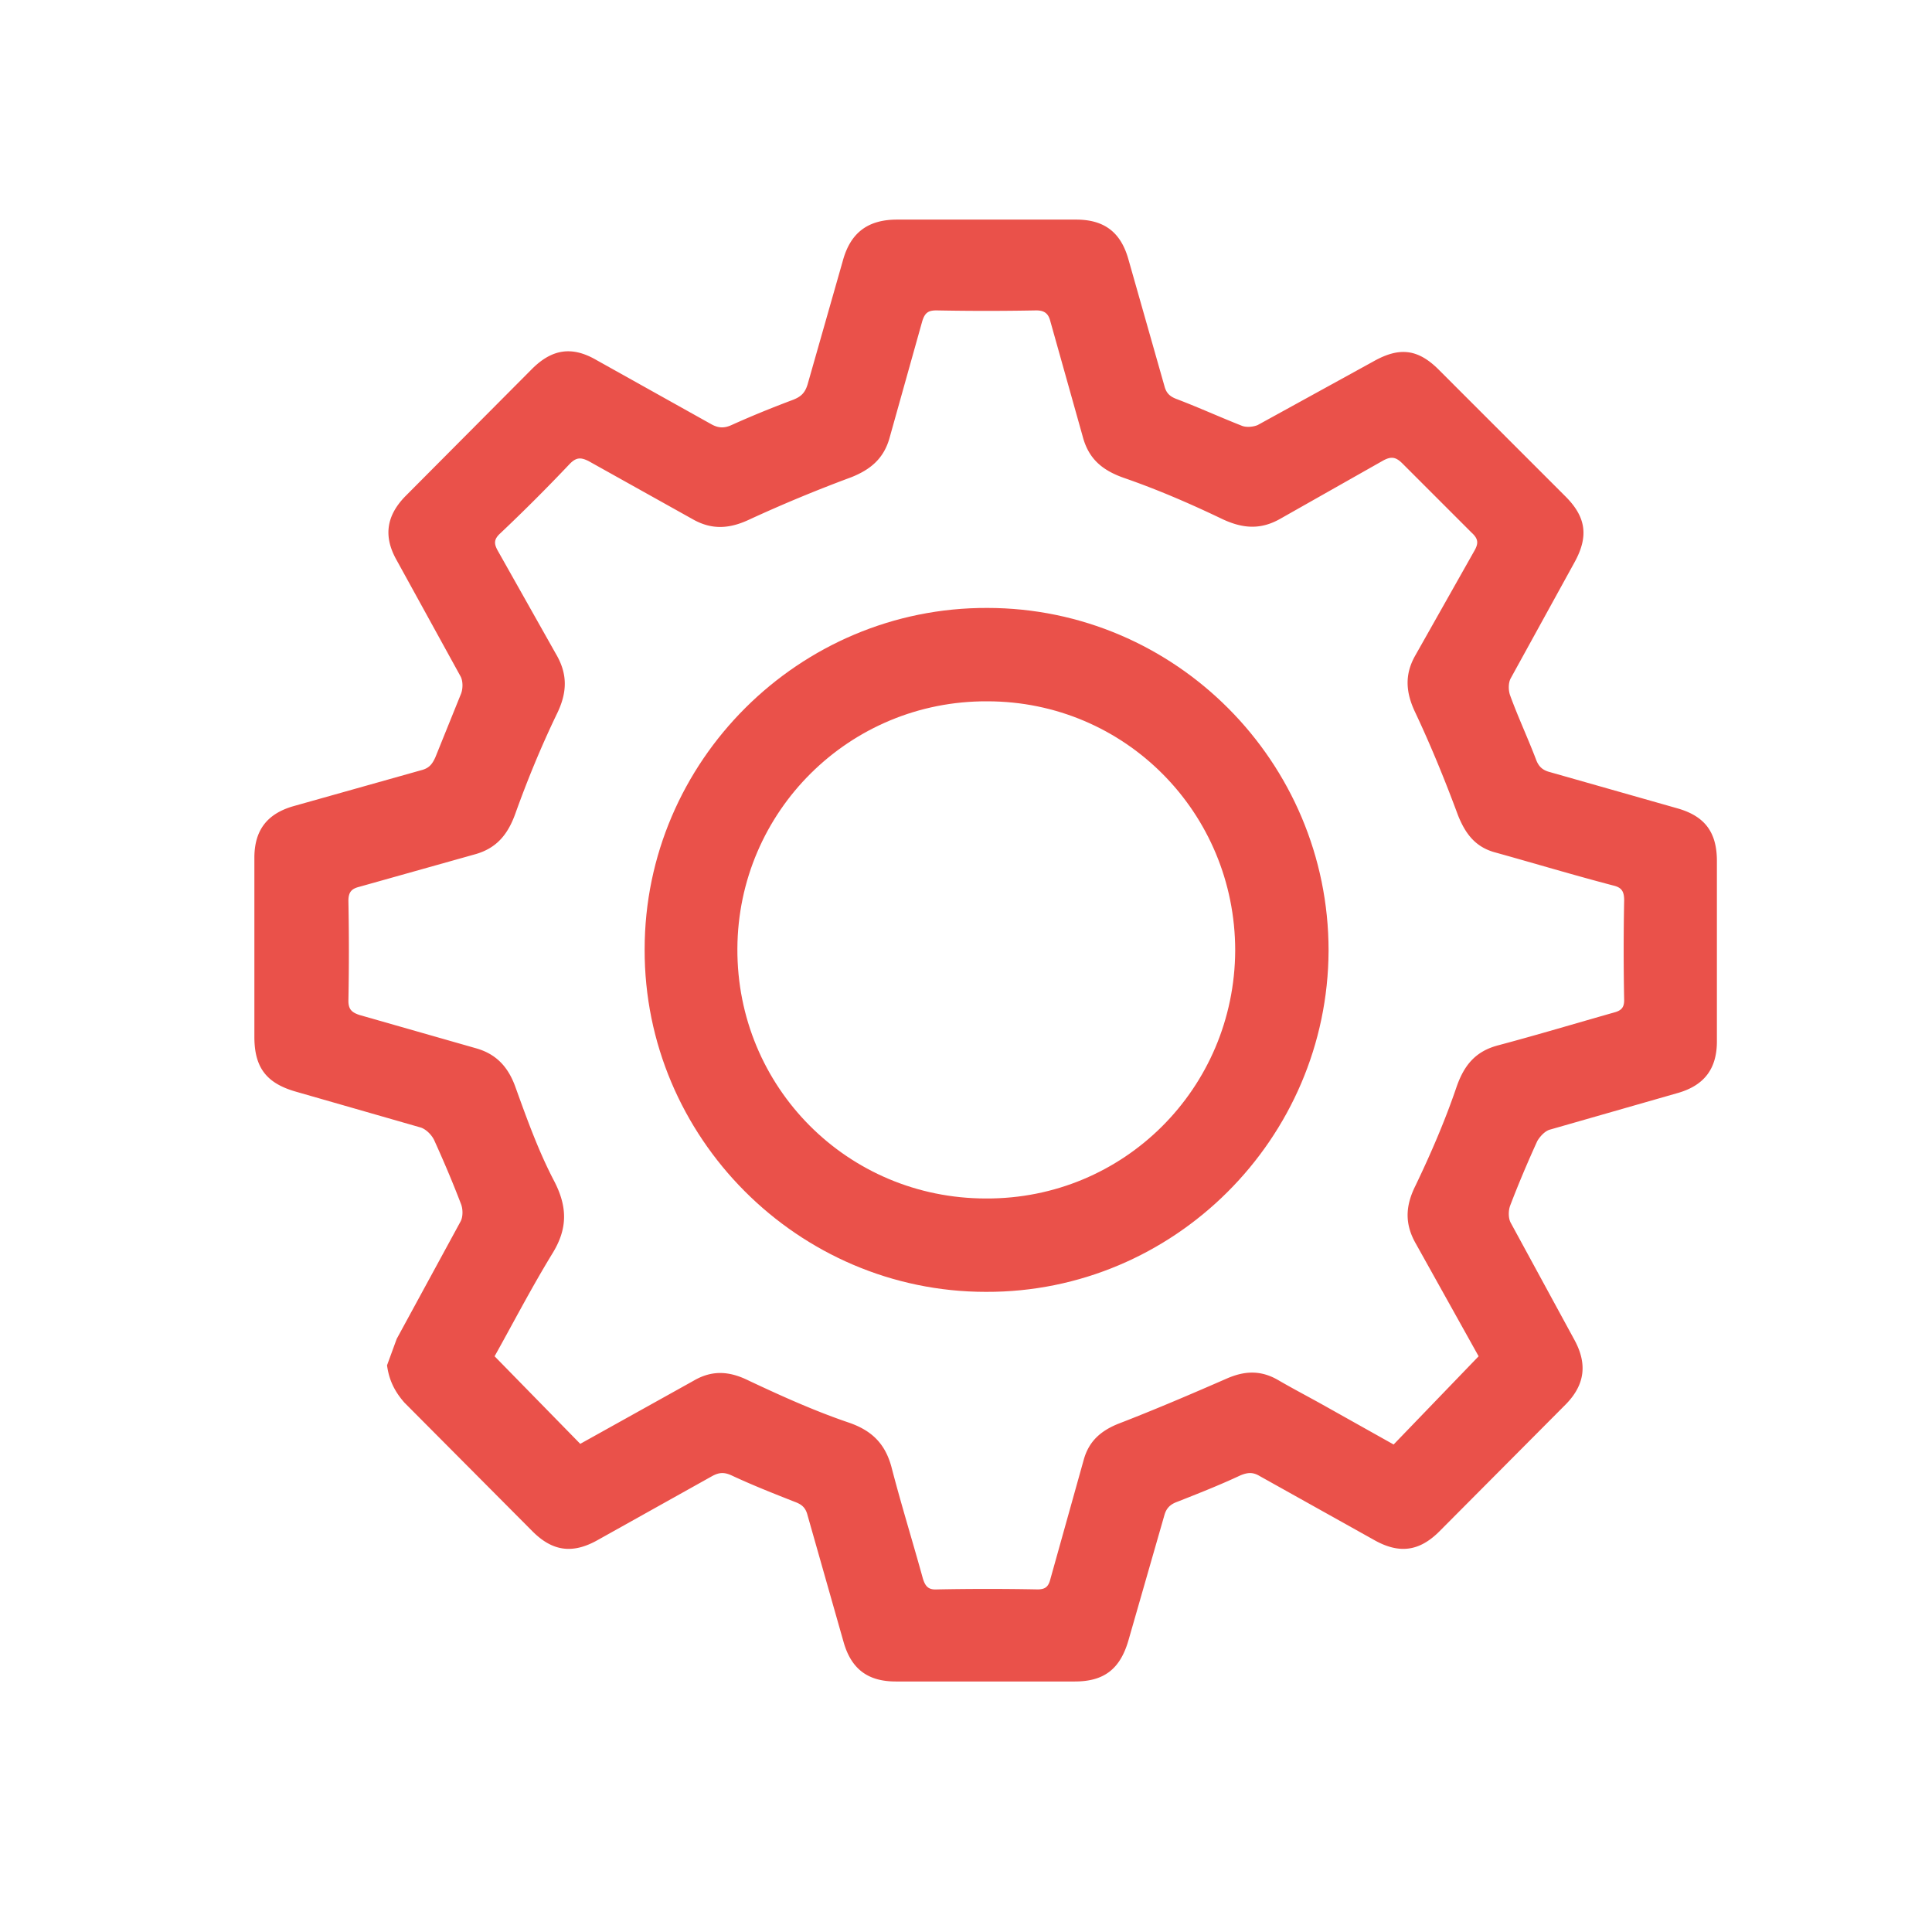
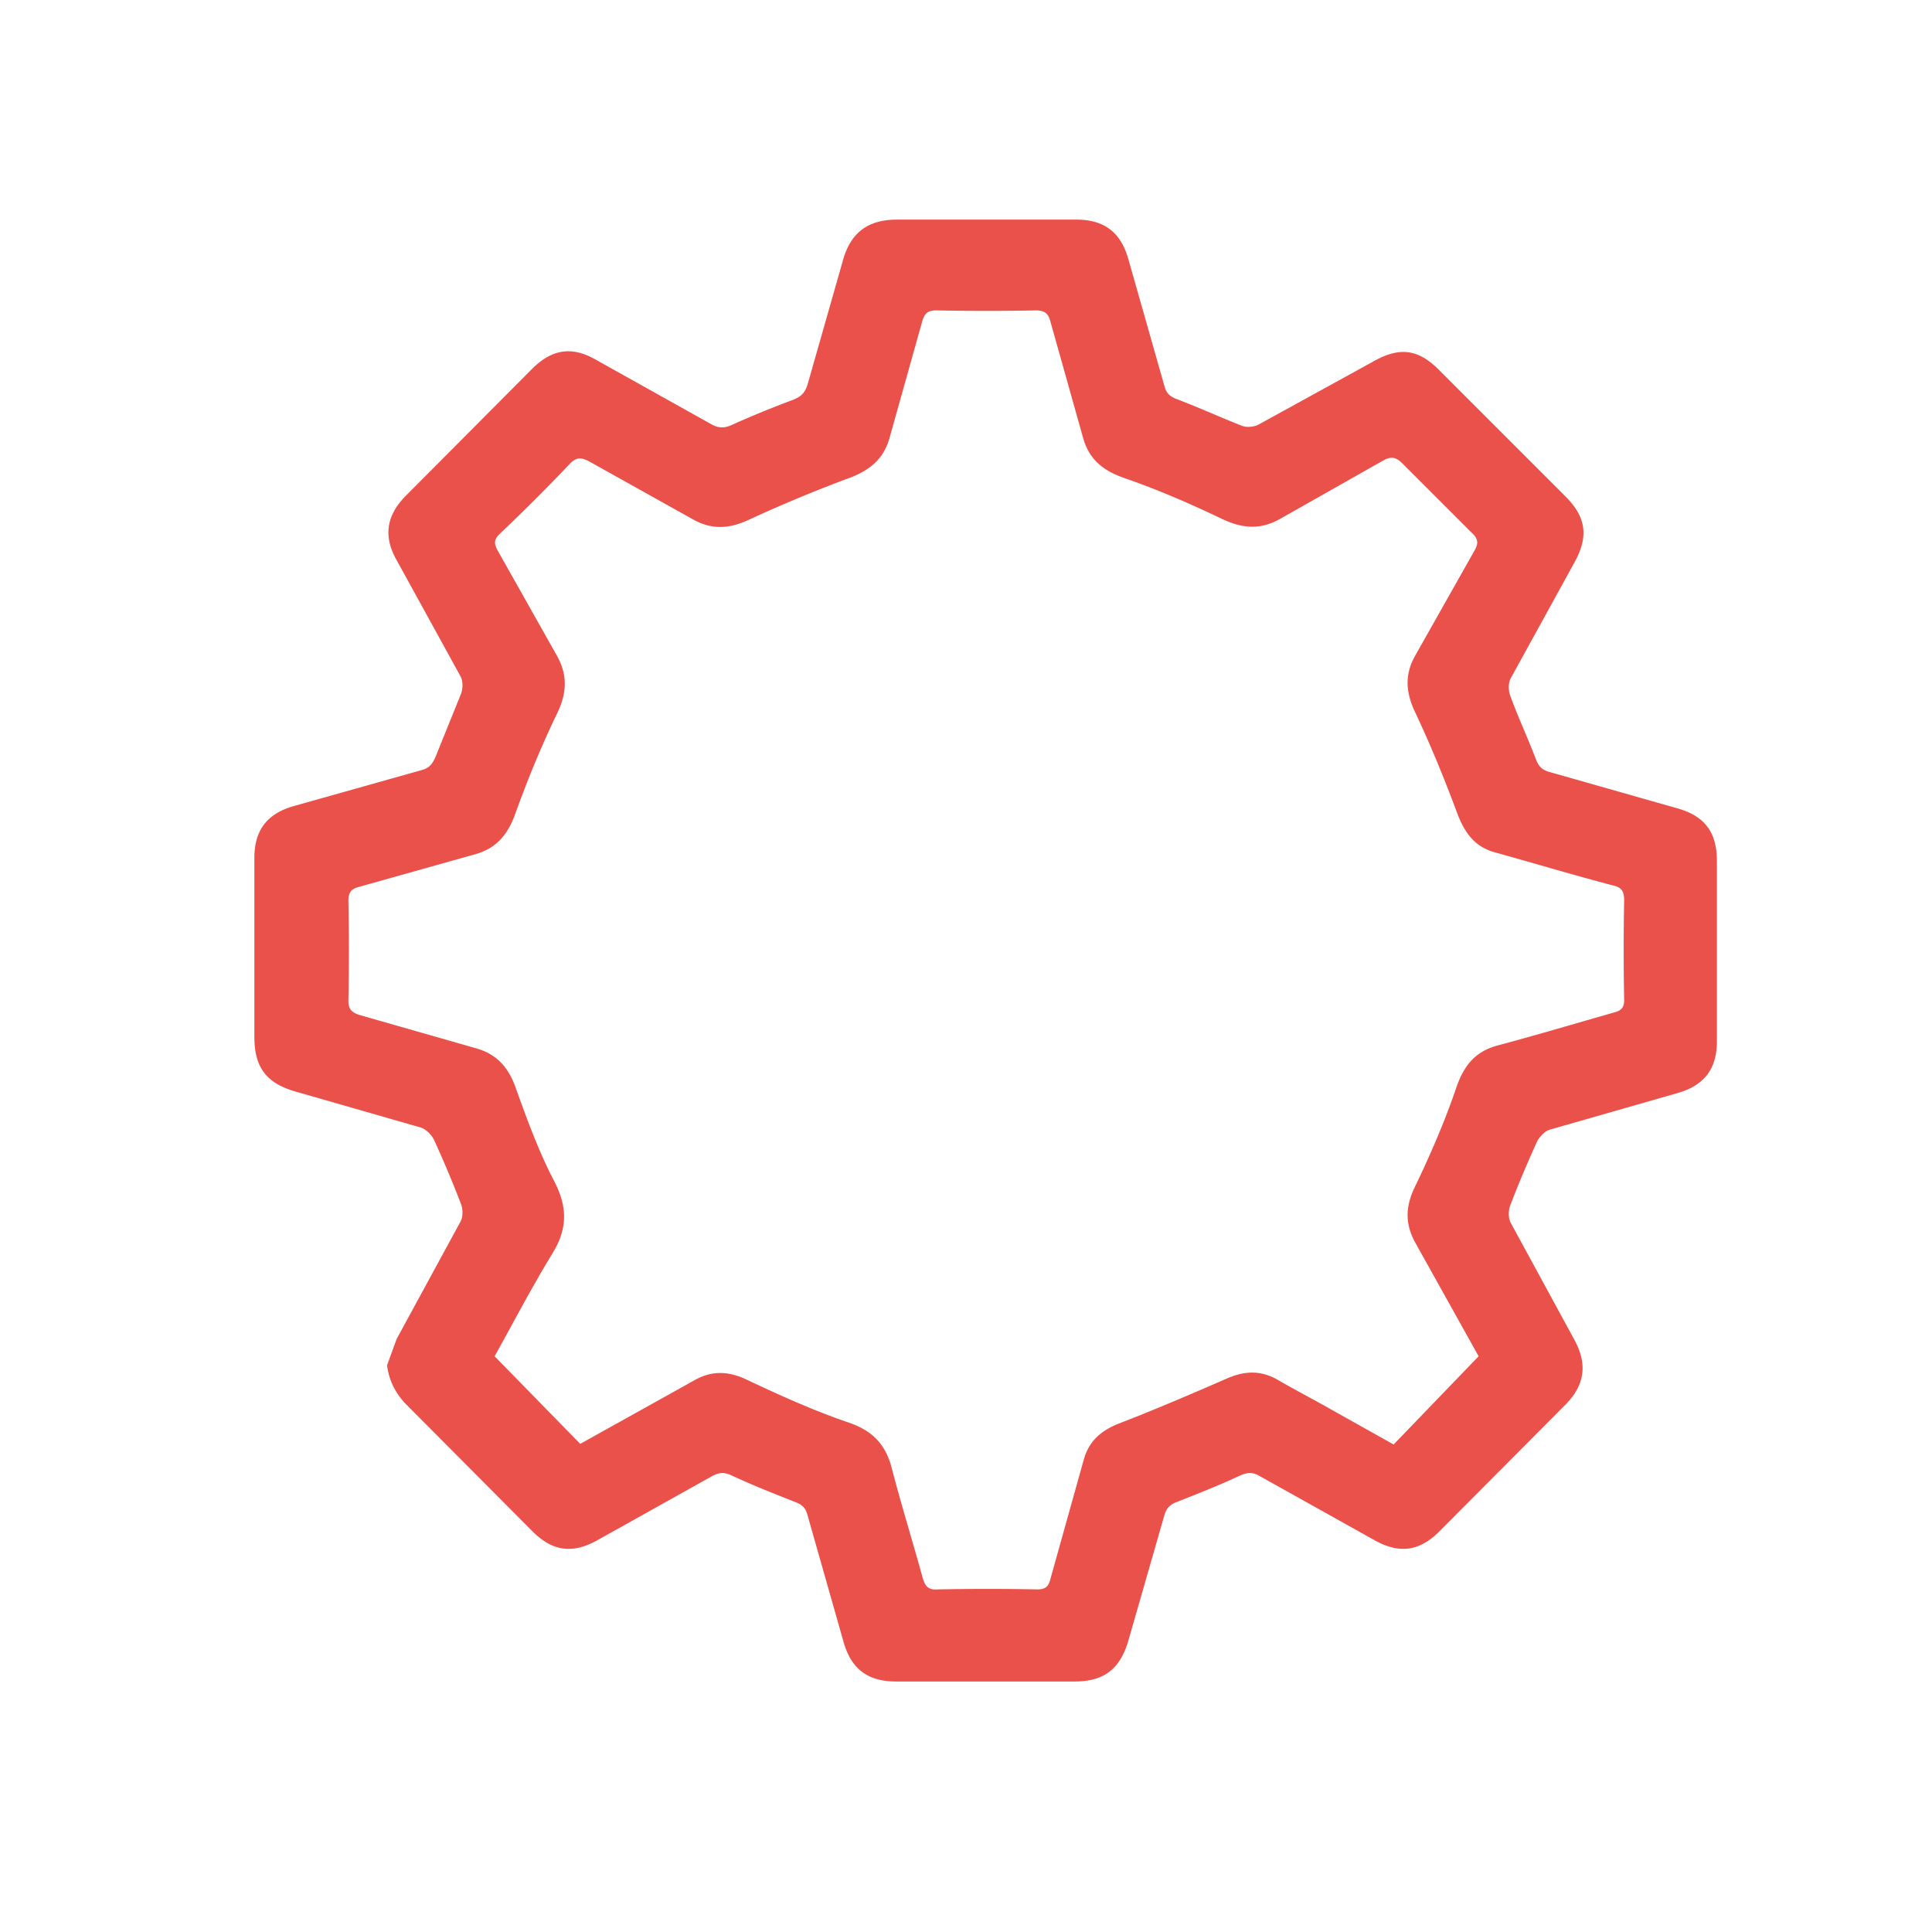
<svg xmlns="http://www.w3.org/2000/svg" viewBox="0 0 300 300" fill="#ea514a">
  <path d="M60.1 212l1.5-4.1 9.9-18.2c.4-.7.4-1.9.1-2.7-1.3-3.4-2.7-6.7-4.2-10-.4-.8-1.2-1.6-2-1.9l-19.5-5.6c-4.5-1.3-6.4-3.7-6.4-8.5v-27.8c0-4.2 1.9-6.8 6-8l19.9-5.6c1.2-.3 1.7-.9 2.2-2l4-9.9c.3-.8.3-2-.1-2.7l-9.9-18c-2.1-3.7-1.6-6.9 1.3-9.9l19.7-19.8c3.1-3.1 6.2-3.6 10-1.4l17.9 10c1.1.6 2 .6 3.1.1 3.1-1.4 6.3-2.7 9.5-3.9 1.3-.5 1.9-1.1 2.3-2.4l5.5-19.3c1.2-4.3 3.9-6.3 8.4-6.3h27.8c4.3 0 6.9 1.9 8.1 6.1l5.6 19.7c.3 1.2.9 1.7 2 2.1 3.4 1.3 6.7 2.8 10 4.1.7.3 1.8.2 2.5-.1l18-9.9c4.1-2.3 7-1.9 10.3 1.5l19.5 19.5c3.2 3.2 3.6 6.2 1.4 10.2l-9.9 18c-.4.7-.4 1.9-.1 2.7 1.2 3.3 2.7 6.5 4 9.9.4 1.1 1 1.7 2.2 2l19.7 5.6c4.3 1.2 6.2 3.7 6.2 8.2v28c0 4.2-1.9 6.8-6 8l-19.9 5.7c-.8.2-1.6 1.1-2 1.8-1.5 3.3-2.9 6.6-4.2 10-.3.8-.3 2 .1 2.7l9.9 18.2c2 3.7 1.6 6.9-1.3 9.9l-19.7 19.8c-3.1 3.1-6.2 3.5-10 1.4l-17.9-10c-1-.6-1.8-.6-3-.1-3.2 1.5-6.5 2.8-9.8 4.1-1.1.4-1.7 1-2 2.1l-5.6 19.5c-1.3 4.4-3.8 6.3-8.3 6.3h-27.8c-4.3 0-6.9-1.9-8.1-6.1l-5.6-19.7c-.3-1.2-.9-1.7-2-2.1-3.3-1.3-6.6-2.6-9.8-4.1-1.1-.5-1.9-.5-3 .1l-17.9 10c-3.8 2.1-6.9 1.7-10-1.4l-19.9-20c-1.5-1.7-2.4-3.5-2.7-5.8m169.5-1.4l-9.7-17.4c-1.8-3.1-1.7-5.9-.1-9.1 2.4-5 4.6-10.1 6.4-15.4 1.2-3.4 3-5.5 6.5-6.4 6-1.6 12-3.4 18-5.1 1.1-.3 1.5-.8 1.5-1.9-.1-5.2-.1-10.3 0-15.5 0-1.4-.4-2-1.7-2.3-6.1-1.6-12.1-3.4-18.2-5.1-3.1-.8-4.7-2.8-5.9-5.8-2-5.4-4.2-10.8-6.7-16.1-1.4-3-1.6-5.7 0-8.6l9.2-16.3c.7-1.2.7-1.9-.4-2.9L217.8 72c-1-1-1.7-1.2-3-.5l-15.9 9c-3.1 1.8-5.9 1.6-9.1.1-5-2.4-10.1-4.6-15.3-6.4-3.4-1.2-5.5-3-6.4-6.5l-5-17.8c-.3-1.2-.9-1.7-2.2-1.7-5.2.1-10.3.1-15.5 0-1.3 0-1.8.4-2.2 1.7l-5.1 18.2c-.9 3.1-2.9 4.8-5.9 6a221.53 221.53 0 0 0-15.9 6.6c-3 1.4-5.7 1.6-8.6 0l-16.3-9.1c-1.2-.6-1.9-.6-2.9.4-3.5 3.7-7.1 7.3-10.8 10.8-1.1 1-1 1.7-.3 2.9l8.9 15.8c1.9 3.2 1.8 6.1.1 9.5-2.4 5-4.5 10.1-6.4 15.4-1.2 3.3-3 5.4-6.4 6.3l-17.8 5c-1.2.3-1.7.8-1.7 2.2.1 5.2.1 10.3 0 15.5 0 1.3.5 1.8 1.7 2.2l18.2 5.2c3.1.9 4.9 2.9 6 5.9 1.8 5 3.6 10 6 14.6 2.1 4 2.2 7.4-.2 11.3-3.3 5.4-6.2 11-9 16l13.3 13.6 17.6-9.8c2.9-1.7 5.6-1.5 8.6 0 5.1 2.4 10.2 4.7 15.5 6.5 3.5 1.2 5.6 3.2 6.6 6.8 1.5 5.8 3.3 11.6 4.9 17.4.4 1.3.9 1.8 2.3 1.7 5.2-.1 10.3-.1 15.5 0 1.2 0 1.7-.4 2-1.6l5.2-18.6c.8-2.8 2.6-4.4 5.3-5.5 5.7-2.2 11.3-4.6 16.8-7 2.7-1.2 5.2-1.4 7.9.1 2.4 1.4 4.9 2.7 7.4 4.1l10.7 6 13.2-13.7" />
-   <path d="M206.3 147.6c-.1 29.2-24 53.1-53.2 53-29.2 0-53.1-24-53-53.2 0-29.2 24-53.1 53.2-53 29.2 0 53 23.9 53 53.2m-14.5 0c0-21.4-17.1-38.7-38.5-38.7-21.4-.1-38.7 17.1-38.8 38.4-.1 21.5 17.1 38.8 38.6 38.8 21.4.1 38.6-17.1 38.7-38.5" />
</svg>